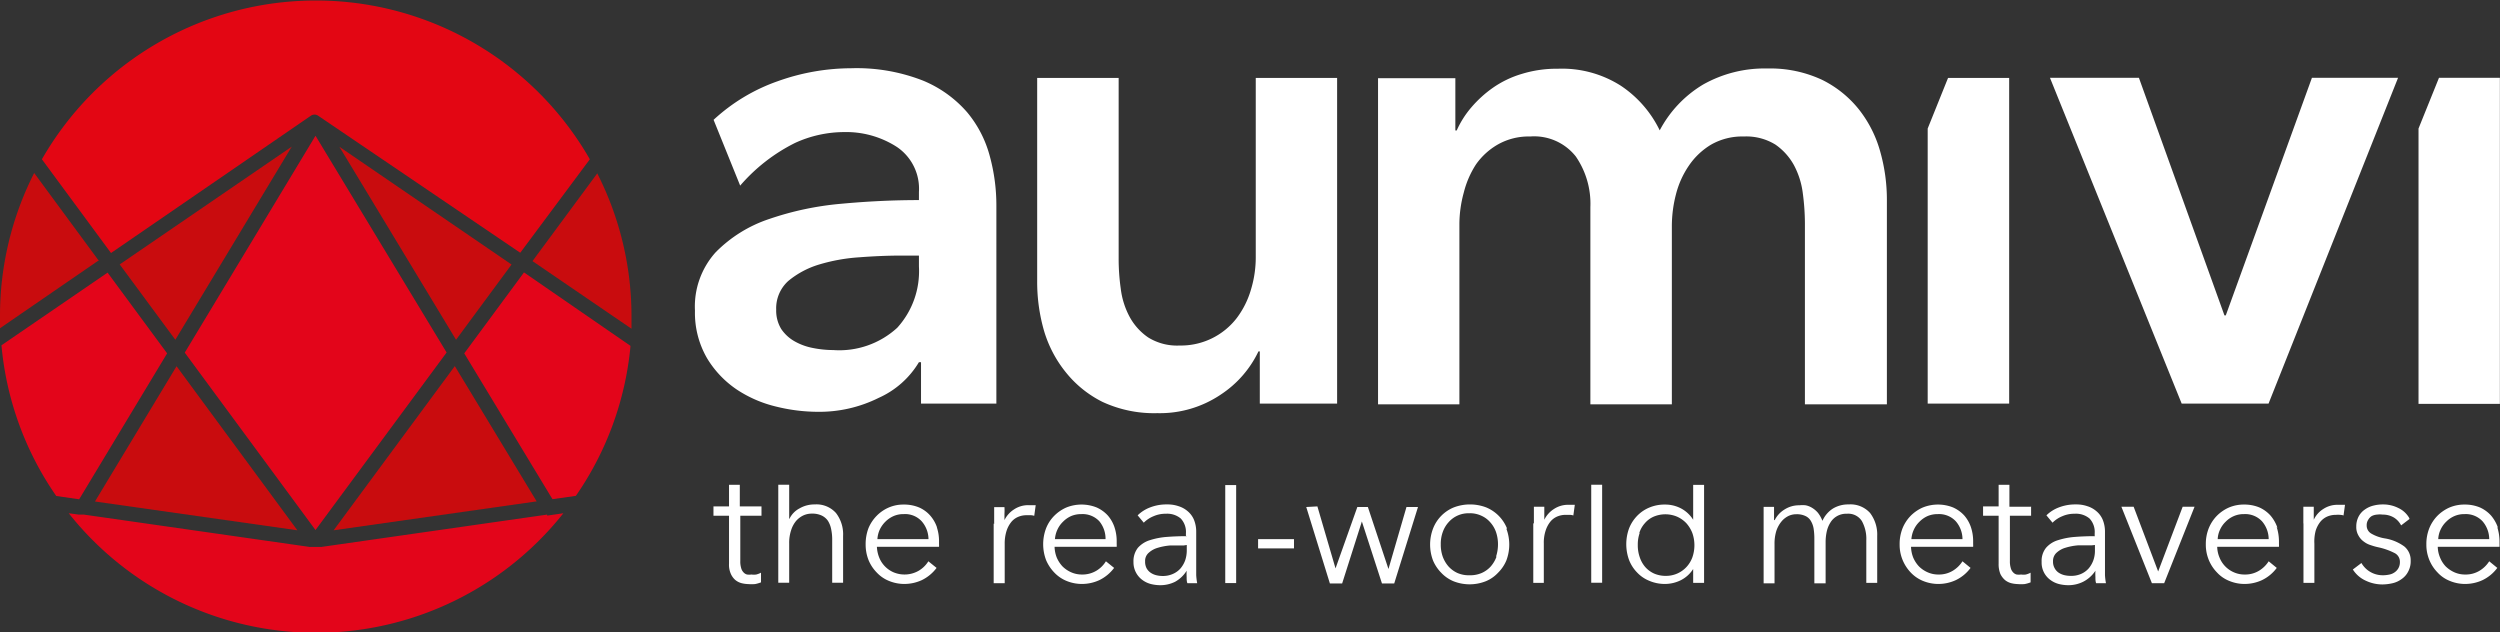
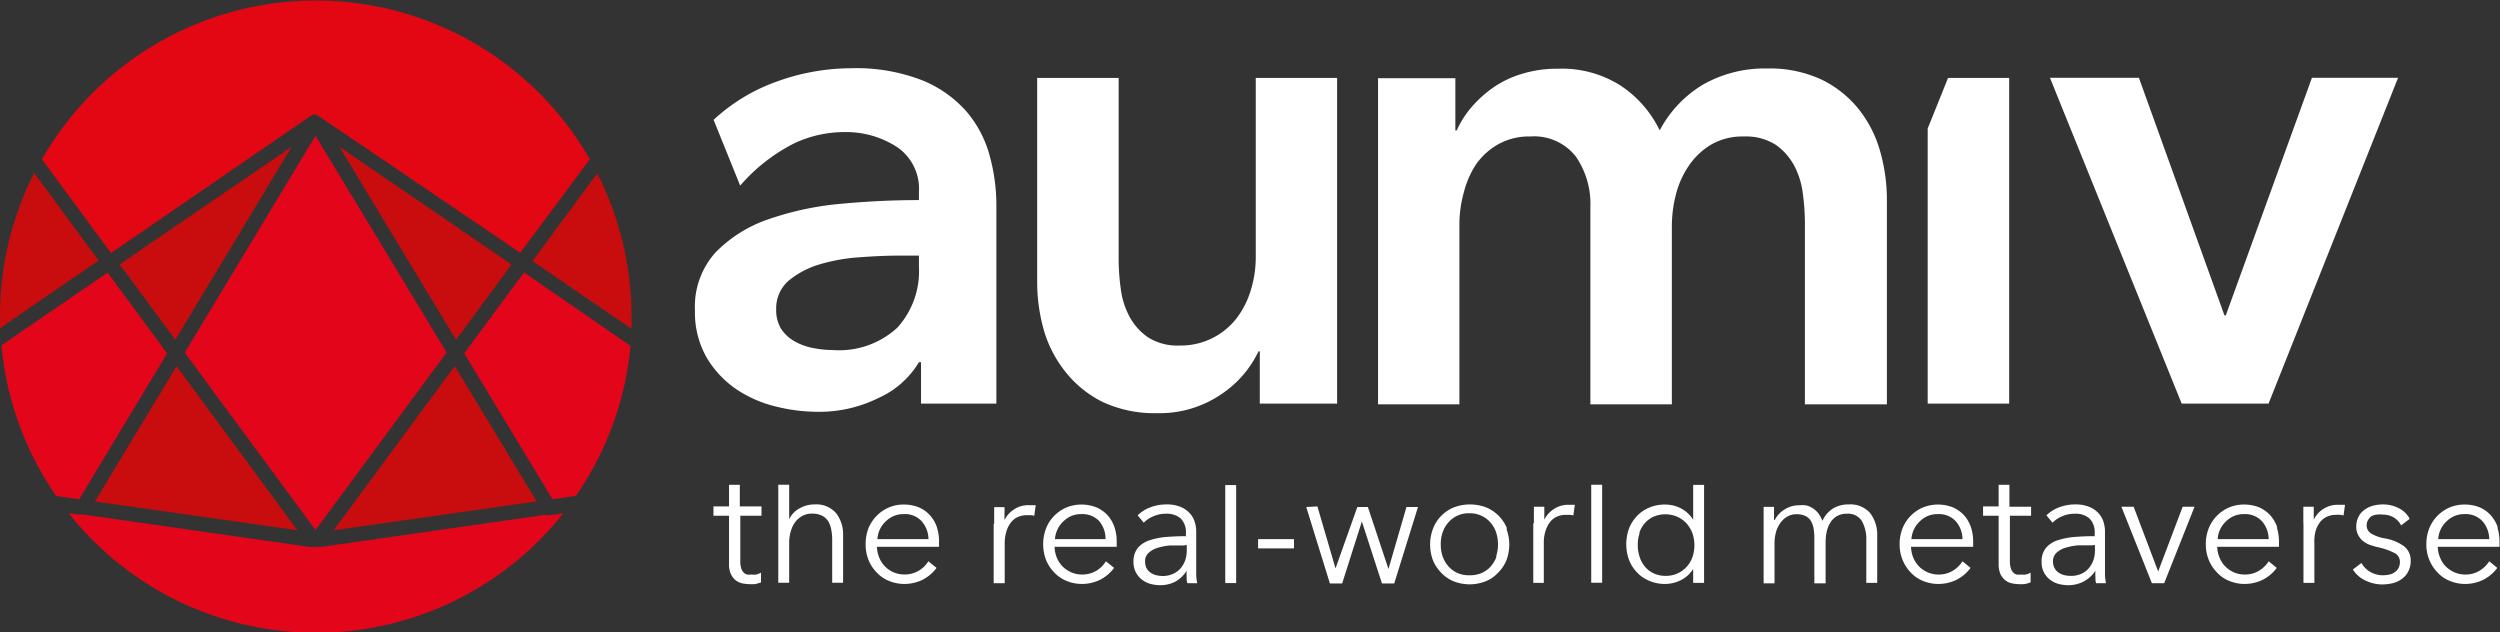
<svg xmlns="http://www.w3.org/2000/svg" id="Layer_1" data-name="Layer 1" viewBox="0 0 204.04 51.59">
  <rect x="0" y="0" width="204.04" height="51.59" fill="#333333" stroke="none" />
  <defs>
    <style>.cls-1{fill:#fff;}.cls-2{fill:#c90c0e;}.cls-3{fill:#e3051a;}.cls-4{fill:#e30613;}</style>
  </defs>
  <path class="cls-1" d="M139,6.9a9.54,9.54,0,0,0-3.54,3.74A9.17,9.17,0,0,0,132.29,7a8.93,8.93,0,0,0-5.15-1.39,9.65,9.65,0,0,0-2.93.42,8.19,8.19,0,0,0-2.36,1.13,9.46,9.46,0,0,0-1.77,1.61,7.72,7.72,0,0,0-1.19,1.88h-.11V6.38h-6.31V33h6.64V18.34a9.81,9.81,0,0,1,.36-2.63,7.57,7.57,0,0,1,1-2.3,5.54,5.54,0,0,1,1.8-1.63,5.1,5.1,0,0,1,2.61-.64,4.33,4.33,0,0,1,3.73,1.63,6.8,6.8,0,0,1,1.19,4.13V33h6.65V18.45a10.36,10.36,0,0,1,.33-2.57,7.33,7.33,0,0,1,1.06-2.36,5.76,5.76,0,0,1,1.82-1.72,5.12,5.12,0,0,1,2.66-.66,4.53,4.53,0,0,1,2.58.66,4.92,4.92,0,0,1,1.52,1.69,6.59,6.59,0,0,1,.72,2.3,19,19,0,0,1,.17,2.44V33H154V16.35a14.4,14.4,0,0,0-.55-4,9.74,9.74,0,0,0-1.75-3.44,8.86,8.86,0,0,0-3-2.4,10,10,0,0,0-4.46-.92A10.2,10.2,0,0,0,139,6.9Z" />
  <path class="cls-2" d="M8.07,21.29,2.79,14.12A25.72,25.72,0,0,0,0,25.79c0,.34,0,.67,0,1l8-5.5" />
  <path class="cls-3" d="M8.78,22.25.12,28.18a25.59,25.59,0,0,0,4.47,12.3l1.87.27,7.18-11.91L8.78,22.25Z" />
  <polygon class="cls-2" points="14.41 29.89 7.75 40.93 24.27 43.28 14.41 29.89 14.41 29.89" />
  <polygon class="cls-2" points="23.81 11.97 9.77 21.58 14.31 27.73 23.81 11.97 23.81 11.97" />
  <polygon class="cls-3" points="25.75 11.08 15.08 28.78 25.75 43.26 36.45 28.77 25.75 11.08 25.75 11.08" />
  <polygon class="cls-2" points="37.12 29.88 27.23 43.28 43.8 40.92 37.12 29.88 37.12 29.88" />
  <polygon class="cls-2" points="41.75 21.59 27.7 11.98 37.22 27.73 41.75 21.59 41.75 21.59" />
  <path class="cls-3" d="M42.74,22.27l-4.85,6.57,7.2,11.9L47,40.47a25.64,25.64,0,0,0,4.46-12.24l-8.7-6Z" />
  <path class="cls-2" d="M48.77,14.12l-5.31,7.19,8.08,5.52c0-.34,0-.69,0-1a25.69,25.69,0,0,0-2.79-11.67" />
  <path class="cls-3" d="M44.65,42,26.22,44.64h-.94L6.85,42,6.43,42h0l-.82-.11a25.76,25.76,0,0,0,40.37,0l-.83.12-.49.07Z" />
  <path class="cls-4" d="M48.14,13A25.77,25.77,0,0,0,3.42,13l5.64,7.65L25.41,9.42h0l0,0a.63.63,0,0,1,.26-.07h0a.59.59,0,0,1,.26.07l0,0h0L42.46,20.63,48.14,13Z" />
  <polygon class="cls-1" points="163.98 32.94 163.98 6.36 159 6.36 158.98 6.39 157.33 10.49 157.33 32.94 163.98 32.94 163.98 32.94" />
-   <polygon class="cls-1" points="204.03 32.96 204.03 6.35 199.06 6.35 197.39 10.49 197.39 32.96 204.03 32.96 204.03 32.96" />
  <polygon class="cls-1" points="178.06 32.94 185.15 32.94 195.72 6.35 188.69 6.35 181.66 25.74 181.55 25.74 174.57 6.35 167.31 6.35 178.06 32.94 178.06 32.94" />
  <path class="cls-1" d="M75.12,32.94h6.2V16.77a15.2,15.2,0,0,0-.53-4,9.3,9.3,0,0,0-1.85-3.6,9.63,9.63,0,0,0-3.63-2.6,14.83,14.83,0,0,0-5.84-1,17.91,17.91,0,0,0-6,1.06,15,15,0,0,0-5.23,3.15l2.17,5.37a14.36,14.36,0,0,1,4.47-3.48,9.63,9.63,0,0,1,4-.89A7.63,7.63,0,0,1,73.21,12,4.11,4.11,0,0,1,75,15.66v.67q-3.11,0-6.34.3a24.72,24.72,0,0,0-5.9,1.25,11,11,0,0,0-4.35,2.71,6.61,6.61,0,0,0-1.69,4.77,7.37,7.37,0,0,0,1,3.9,8.16,8.16,0,0,0,2.44,2.55,10,10,0,0,0,3.21,1.38,14.29,14.29,0,0,0,3.35.42,10.87,10.87,0,0,0,5-1.14A7.28,7.28,0,0,0,75,29.56h.17v3.38ZM75,21.75a6.87,6.87,0,0,1-1.77,5A7,7,0,0,1,68,28.57a8.5,8.5,0,0,1-1.66-.17,4.89,4.89,0,0,1-1.5-.55,3.22,3.22,0,0,1-1.08-1,2.88,2.88,0,0,1-.41-1.58,3,3,0,0,1,1-2.35,7.17,7.17,0,0,1,2.5-1.33A14.63,14.63,0,0,1,70.13,21c1.19-.09,2.31-.14,3.38-.14H75v.94Z" />
  <path class="cls-1" d="M109.13,6.36h-6.64V21a9.06,9.06,0,0,1-.39,2.63,7.18,7.18,0,0,1-1.14,2.3,5.75,5.75,0,0,1-4.68,2.27,4.47,4.47,0,0,1-2.57-.66,4.83,4.83,0,0,1-1.52-1.69,6.53,6.53,0,0,1-.72-2.3,17.38,17.38,0,0,1-.17-2.44V6.36H84.65V23a14.39,14.39,0,0,0,.56,4A9.8,9.8,0,0,0,87,30.4a8.93,8.93,0,0,0,3,2.41,10,10,0,0,0,4.46.91,8.89,8.89,0,0,0,5.18-1.52,8.67,8.67,0,0,0,3.07-3.52h.11v4.26h6.31V6.36Z" />
  <path class="cls-1" d="M62.11,41.33H60.38V39.57H59.5v1.76H58.23v.76H59.5V46a1.83,1.83,0,0,0,.15.84,1.42,1.42,0,0,0,.38.51,1.35,1.35,0,0,0,.51.25,2.49,2.49,0,0,0,.52.07,3.24,3.24,0,0,0,.56,0,2.75,2.75,0,0,0,.49-.14l0-.79a1.66,1.66,0,0,1-.39.15,1.28,1.28,0,0,1-.38,0,1.5,1.5,0,0,1-.37,0,.59.59,0,0,1-.29-.18.78.78,0,0,1-.19-.35,1.85,1.85,0,0,1-.07-.57V42.09h1.73v-.76Zm2.3,1V39.56h-.89v8h.89v-3.2a3.25,3.25,0,0,1,.16-1.09,2.2,2.2,0,0,1,.41-.76,1.82,1.82,0,0,1,.6-.45,1.63,1.63,0,0,1,.68-.14,1.77,1.77,0,0,1,.81.16,1.28,1.28,0,0,1,.51.44,2,2,0,0,1,.26.69,4.09,4.09,0,0,1,.08.89v3.46h.89V43.74a2.84,2.84,0,0,0-.58-1.87,2.13,2.13,0,0,0-1.74-.7,2.4,2.4,0,0,0-1.23.32,1.86,1.86,0,0,0-.83.86ZM71.61,44a2.23,2.23,0,0,1,.19-.77,2.32,2.32,0,0,1,.46-.65,2.22,2.22,0,0,1,.67-.46,2,2,0,0,1,.82-.16,1.84,1.84,0,0,1,1.47.58A2.25,2.25,0,0,1,75.78,44Zm4.88-.91a2.88,2.88,0,0,0-.56-1,2.6,2.6,0,0,0-.91-.67,3.16,3.16,0,0,0-1.27-.24,3,3,0,0,0-1.21.24,3.1,3.1,0,0,0-1,.69,3.18,3.18,0,0,0-.66,1,3.68,3.68,0,0,0-.23,1.31,3.46,3.46,0,0,0,.24,1.3,3.18,3.18,0,0,0,.66,1,2.8,2.8,0,0,0,1,.69,3.29,3.29,0,0,0,1.26.25,3.42,3.42,0,0,0,1.42-.31,3.32,3.32,0,0,0,1.21-1l-.67-.54a2.33,2.33,0,0,1-.77.76,2.32,2.32,0,0,1-2.07.14,2.2,2.2,0,0,1-1.17-1.2,2.62,2.62,0,0,1-.19-.88h5.07a2,2,0,0,0,0-.23v-.2a3.59,3.59,0,0,0-.19-1.2Zm4.61-.36v4.87H82v-3.2a3.41,3.41,0,0,1,.15-1.07,2.29,2.29,0,0,1,.39-.73,1.46,1.46,0,0,1,.57-.42,1.72,1.72,0,0,1,.68-.13l.36,0a1,1,0,0,1,.26.05l.12-.87-.28,0h-.31a2.06,2.06,0,0,0-1.17.34,2.16,2.16,0,0,0-.79.88h0c0-.13,0-.3,0-.5a4.6,4.6,0,0,0,0-.56h-.84c0,.21,0,.45,0,.72s0,.48,0,.65Zm5,1.27a2.25,2.25,0,0,1,.2-.77,2.13,2.13,0,0,1,.46-.65,2.18,2.18,0,0,1,.66-.46,2.08,2.08,0,0,1,.83-.16,1.87,1.87,0,0,1,1.47.58A2.24,2.24,0,0,1,90.23,44Zm4.88-.91a2.86,2.86,0,0,0-.55-1,2.73,2.73,0,0,0-.92-.67,3.32,3.32,0,0,0-2.48,0,3.22,3.22,0,0,0-1,.69,3,3,0,0,0-.65,1,3.67,3.67,0,0,0,0,2.61,3.36,3.36,0,0,0,.66,1,2.89,2.89,0,0,0,1,.69,3.29,3.29,0,0,0,1.26.25,3.39,3.39,0,0,0,1.42-.31,3.32,3.32,0,0,0,1.21-1l-.67-.54a2.3,2.3,0,0,1-.76.76,2.22,2.22,0,0,1-1.2.32,2.12,2.12,0,0,1-.87-.18,2.34,2.34,0,0,1-.71-.48,2.49,2.49,0,0,1-.47-.72,2.61,2.61,0,0,1-.18-.88h5.07a1.85,1.85,0,0,0,0-.23v-.2a3.59,3.59,0,0,0-.19-1.2Zm5.88.67q-.84,0-1.62.06a6,6,0,0,0-1.37.26,2.16,2.16,0,0,0-1,.63,1.76,1.76,0,0,0-.36,1.15,1.78,1.78,0,0,0,.72,1.47,2,2,0,0,0,.68.33,3.12,3.12,0,0,0,.72.1,2.69,2.69,0,0,0,1.28-.28,2.58,2.58,0,0,0,.94-.9h0a4.53,4.53,0,0,0,0,.52c0,.18,0,.35.06.5h.8a5,5,0,0,1-.08-.66c0-.25,0-.5,0-.74V43.43a2.59,2.59,0,0,0-.18-1,1.82,1.82,0,0,0-.51-.7,2.09,2.09,0,0,0-.76-.42,2.75,2.75,0,0,0-.93-.14,3.64,3.64,0,0,0-1.4.25,2.92,2.92,0,0,0-1,.64l.5.6a2.38,2.38,0,0,1,.8-.53,2.43,2.43,0,0,1,1-.2,1.72,1.72,0,0,1,1.22.39,1.6,1.6,0,0,1,.42,1.21v.2Zm0,.72v.46a2.56,2.56,0,0,1-.13.79,2.15,2.15,0,0,1-.38.66,1.77,1.77,0,0,1-.62.45,2,2,0,0,1-.83.17,2.24,2.24,0,0,1-.52-.06,1.46,1.46,0,0,1-.46-.2,1.1,1.1,0,0,1-.34-.37,1.16,1.16,0,0,1-.12-.56.87.87,0,0,1,.29-.7,1.83,1.83,0,0,1,.74-.41,4.8,4.8,0,0,1,1-.19c.37,0,.74,0,1.11,0Zm4-4.89H100v8h.89v-8ZM105.61,44h-2.93v.76h2.93V44Zm1-2.62,1.93,6.24h1l1.61-5.06h0l1.64,5.06h1l1.94-6.24h-.94l-1.47,5.06h0l-1.68-5.06h-.86L109,46.39h0l-1.48-5.06ZM123,43.14a3.11,3.11,0,0,0-1.71-1.73,3.72,3.72,0,0,0-2.63,0,3.05,3.05,0,0,0-1.7,1.73,3.67,3.67,0,0,0,0,2.61,3.21,3.21,0,0,0,.67,1,2.92,2.92,0,0,0,1,.69,3.58,3.58,0,0,0,2.63,0,2.83,2.83,0,0,0,1-.69,3.08,3.08,0,0,0,.68-1,3.67,3.67,0,0,0,0-2.61Zm-.86,2.29a2.56,2.56,0,0,1-.47.8,2.18,2.18,0,0,1-.73.53,2.33,2.33,0,0,1-1,.19,2.29,2.29,0,0,1-1-.19,2.24,2.24,0,0,1-.72-.53,2.56,2.56,0,0,1-.47-.8,2.92,2.92,0,0,1-.16-1,2.84,2.84,0,0,1,.16-1,2.35,2.35,0,0,1,.47-.8,2.16,2.16,0,0,1,1.68-.74,2.19,2.19,0,0,1,1,.2,2.08,2.08,0,0,1,.73.54,2.35,2.35,0,0,1,.47.8,3.1,3.1,0,0,1,.16,1,3.19,3.19,0,0,1-.16,1Zm3-2.73v4.87H126v-3.2a3.14,3.14,0,0,1,.15-1.07,2.29,2.29,0,0,1,.39-.73,1.46,1.46,0,0,1,.57-.42,1.72,1.72,0,0,1,.68-.13l.36,0a1,1,0,0,1,.26.05l.12-.87-.28,0H128a2.08,2.08,0,0,0-1.17.34,2.16,2.16,0,0,0-.79.88h0c0-.13,0-.3,0-.5s0-.39,0-.56h-.85c0,.21,0,.45,0,.72s0,.48,0,.65Zm5.62-3.14h-.89v8h.89v-8Zm7.43,6.95v1.06h.89v-8h-.89v2.85h0a2.62,2.62,0,0,0-1-.93,2.79,2.79,0,0,0-1.29-.31,3.21,3.21,0,0,0-1.3.25,2.94,2.94,0,0,0-1,.69,3.08,3.08,0,0,0-.64,1,3.76,3.76,0,0,0,0,2.59,3,3,0,0,0,.64,1,2.8,2.8,0,0,0,1,.69,3.21,3.21,0,0,0,1.3.26,2.92,2.92,0,0,0,1.29-.31,2.57,2.57,0,0,0,1-.91Zm-4.4-3a2.16,2.16,0,0,1,.45-.8,2,2,0,0,1,.72-.54,2.46,2.46,0,0,1,1.92,0,2.37,2.37,0,0,1,.75.53,2.61,2.61,0,0,1,.49.8,3,3,0,0,1,0,2,2.35,2.35,0,0,1-.49.79A2.27,2.27,0,0,1,136,47a2.38,2.38,0,0,1-1-.19,2.14,2.14,0,0,1-.72-.53,2.33,2.33,0,0,1-.45-.8,2.92,2.92,0,0,1-.16-1,2.84,2.84,0,0,1,.16-1Zm11-1.08h0c0-.13,0-.3,0-.5s0-.39,0-.56h-.85c0,.21,0,.45,0,.72s0,.48,0,.65v4.87h.89v-3.2a3.54,3.54,0,0,1,.15-1.09,2.39,2.39,0,0,1,.42-.76,1.72,1.72,0,0,1,.57-.45,1.47,1.47,0,0,1,.63-.14,1.63,1.63,0,0,1,.74.14,1,1,0,0,1,.45.4,1.8,1.8,0,0,1,.23.63,5.21,5.21,0,0,1,.06.83v3.64H149V44.25a4,4,0,0,1,.09-.86,2.3,2.3,0,0,1,.3-.74,1.47,1.47,0,0,1,.53-.52,1.51,1.51,0,0,1,.82-.2,1.31,1.31,0,0,1,1.22.6,3,3,0,0,1,.36,1.58v3.46h.89V43.74a2.9,2.9,0,0,0-.58-1.87,2.14,2.14,0,0,0-1.75-.7,2.39,2.39,0,0,0-1.29.34,2.28,2.28,0,0,0-.85,1,2.54,2.54,0,0,0-.37-.66,1.93,1.93,0,0,0-.47-.4,1.59,1.59,0,0,0-.53-.21,2.32,2.32,0,0,0-.51,0,2.19,2.19,0,0,0-1.21.34,2.14,2.14,0,0,0-.81.88ZM156,44a2.25,2.25,0,0,1,.2-.77,2.13,2.13,0,0,1,.46-.65,2.18,2.18,0,0,1,.66-.46,2.08,2.08,0,0,1,.83-.16,1.87,1.87,0,0,1,1.47.58,2.24,2.24,0,0,1,.55,1.46Zm4.88-.91a2.86,2.86,0,0,0-.55-1,2.73,2.73,0,0,0-.92-.67,3.32,3.32,0,0,0-2.48,0,3.22,3.22,0,0,0-1,.69,3.16,3.16,0,0,0-.65,1,3.47,3.47,0,0,0-.24,1.31,3.27,3.27,0,0,0,.25,1.3,3.33,3.33,0,0,0,.65,1,2.89,2.89,0,0,0,1,.69,3.31,3.31,0,0,0,1.27.25,3.38,3.38,0,0,0,1.41-.31,3.24,3.24,0,0,0,1.21-1l-.66-.54a2.43,2.43,0,0,1-.77.76,2.18,2.18,0,0,1-1.19.32,2.13,2.13,0,0,1-.88-.18,2.34,2.34,0,0,1-.71-.48,2.49,2.49,0,0,1-.47-.72,2.61,2.61,0,0,1-.18-.88h5.07a1.85,1.85,0,0,0,0-.23v-.2a3.59,3.59,0,0,0-.19-1.2Zm4.86-1.73H164V39.57h-.88v1.76h-1.27v.76h1.27V46a2.16,2.16,0,0,0,.14.84,1.57,1.57,0,0,0,.39.51,1.35,1.35,0,0,0,.51.25,2.49,2.49,0,0,0,.52.07,3.24,3.24,0,0,0,.56,0,2.75,2.75,0,0,0,.49-.14l0-.79a1.66,1.66,0,0,1-.39.15,1.28,1.28,0,0,1-.38,0,1.5,1.5,0,0,1-.37,0,.59.59,0,0,1-.29-.18.78.78,0,0,1-.19-.35,1.85,1.85,0,0,1-.07-.57V42.09h1.73v-.76Zm5.24,2.4q-.84,0-1.62.06a6,6,0,0,0-1.37.26,2.07,2.07,0,0,0-1,.63,1.7,1.7,0,0,0-.36,1.15,1.74,1.74,0,0,0,.71,1.47,2,2,0,0,0,.68.33,3.12,3.12,0,0,0,.72.1,2.69,2.69,0,0,0,1.28-.28,2.6,2.6,0,0,0,1-.9h0a4.53,4.53,0,0,0,0,.52c0,.18,0,.35.06.5h.8a5,5,0,0,1-.08-.66c0-.25,0-.5,0-.74V43.43a2.59,2.59,0,0,0-.18-1,1.82,1.82,0,0,0-.51-.7,2.09,2.09,0,0,0-.76-.42,2.73,2.73,0,0,0-.92-.14,3.69,3.69,0,0,0-1.41.25,2.92,2.92,0,0,0-1,.64l.5.6a2.38,2.38,0,0,1,.8-.53,2.43,2.43,0,0,1,1-.2,1.72,1.72,0,0,1,1.22.39,1.6,1.6,0,0,1,.42,1.21v.2Zm0,.72v.46a2.3,2.3,0,0,1-.13.79,2.15,2.15,0,0,1-.38.66,1.77,1.77,0,0,1-.62.45A2,2,0,0,1,169,47a2.24,2.24,0,0,1-.52-.06,1.46,1.46,0,0,1-.46-.2,1,1,0,0,1-.33-.37,1.06,1.06,0,0,1-.13-.56.9.9,0,0,1,.29-.7,1.83,1.83,0,0,1,.74-.41,4.8,4.8,0,0,1,1-.19c.37,0,.74,0,1.11,0Zm8.11-3.12h-.95l-2,5.28h0l-2-5.28h-1l2.49,6.24h1l2.48-6.24ZM181,44a2,2,0,0,1,.19-.77,2.13,2.13,0,0,1,.46-.65,2.1,2.1,0,0,1,.67-.46,2,2,0,0,1,.82-.16,1.87,1.87,0,0,1,1.47.58,2.24,2.24,0,0,1,.55,1.46Zm4.88-.91a3.06,3.06,0,0,0-.56-1,2.69,2.69,0,0,0-.91-.67,3.16,3.16,0,0,0-1.27-.24,3.09,3.09,0,0,0-1.22.24,3.22,3.22,0,0,0-1,.69,3.16,3.16,0,0,0-.65,1,3.47,3.47,0,0,0-.24,1.31,3.27,3.27,0,0,0,.25,1.3,3.18,3.18,0,0,0,.66,1,2.72,2.72,0,0,0,1,.69,3.22,3.22,0,0,0,1.26.25,3.38,3.38,0,0,0,1.41-.31,3.24,3.24,0,0,0,1.21-1l-.66-.54a2.43,2.43,0,0,1-.77.76,2.18,2.18,0,0,1-1.19.32,2.13,2.13,0,0,1-.88-.18,2.2,2.2,0,0,1-1.17-1.2,2.39,2.39,0,0,1-.19-.88H186a2,2,0,0,0,0-.23v-.2a3.87,3.87,0,0,0-.19-1.2ZM188,42.7v4.87h.89v-3.2A3.41,3.41,0,0,1,189,43.3a2.29,2.29,0,0,1,.39-.73,1.54,1.54,0,0,1,.57-.42,1.79,1.79,0,0,1,.68-.13,2.31,2.31,0,0,1,.37,0,1,1,0,0,1,.26.05l.12-.87-.29,0h-.3a2.09,2.09,0,0,0-1.18.34,2.07,2.07,0,0,0-.78.88h0c0-.13,0-.3,0-.5s0-.39,0-.56h-.85c0,.21,0,.45,0,.72s0,.48,0,.65Zm8.64-.41a2,2,0,0,0-.9-.83,2.75,2.75,0,0,0-1.24-.29,3.1,3.1,0,0,0-.81.1,2.06,2.06,0,0,0-.7.33,1.56,1.56,0,0,0-.49.56,1.74,1.74,0,0,0-.19.82,1.36,1.36,0,0,0,.18.73,1.45,1.45,0,0,0,.43.49,1.76,1.76,0,0,0,.56.29,5.39,5.39,0,0,0,.59.17,5.43,5.43,0,0,1,1.33.46.79.79,0,0,1,.47.74,1,1,0,0,1-.12.51,1,1,0,0,1-.31.34,1.12,1.12,0,0,1-.46.19,2.45,2.45,0,0,1-.55.05,2,2,0,0,1-1.7-1l-.7.53a2.43,2.43,0,0,0,1.07.92,3.16,3.16,0,0,0,1.35.3,3.83,3.83,0,0,0,.82-.1,2,2,0,0,0,.74-.34,1.62,1.62,0,0,0,.53-.6,1.76,1.76,0,0,0,.21-.9,1.45,1.45,0,0,0-.52-1.16,3.69,3.69,0,0,0-1.6-.66,3.22,3.22,0,0,1-1.11-.4.75.75,0,0,1-.36-.67.78.78,0,0,1,.12-.44.86.86,0,0,1,.29-.31A1.13,1.13,0,0,1,194,42a1.83,1.83,0,0,1,.47,0,1.74,1.74,0,0,1,.91.24,1.64,1.64,0,0,1,.59.64l.68-.52ZM199,44a2,2,0,0,1,.19-.77,2.13,2.13,0,0,1,.46-.65,2.1,2.1,0,0,1,.67-.46,2,2,0,0,1,.82-.16,1.87,1.87,0,0,1,1.47.58,2.24,2.24,0,0,1,.55,1.46Zm4.88-.91a3.06,3.06,0,0,0-.56-1,2.69,2.69,0,0,0-.91-.67,3.16,3.16,0,0,0-1.27-.24,3.09,3.09,0,0,0-1.22.24,3.22,3.22,0,0,0-1,.69,3.16,3.16,0,0,0-.65,1,3.47,3.47,0,0,0-.24,1.31,3.27,3.27,0,0,0,.25,1.3,3.18,3.18,0,0,0,.66,1,2.72,2.72,0,0,0,1,.69,3.22,3.22,0,0,0,1.26.25,3.38,3.38,0,0,0,1.41-.31,3.24,3.24,0,0,0,1.21-1l-.66-.54a2.43,2.43,0,0,1-.77.76,2.18,2.18,0,0,1-1.19.32,2.13,2.13,0,0,1-.88-.18,2.47,2.47,0,0,1-.71-.48,2.27,2.27,0,0,1-.46-.72,2.39,2.39,0,0,1-.19-.88H204a2,2,0,0,0,0-.23v-.2a3.87,3.87,0,0,0-.19-1.2Z" />
</svg>